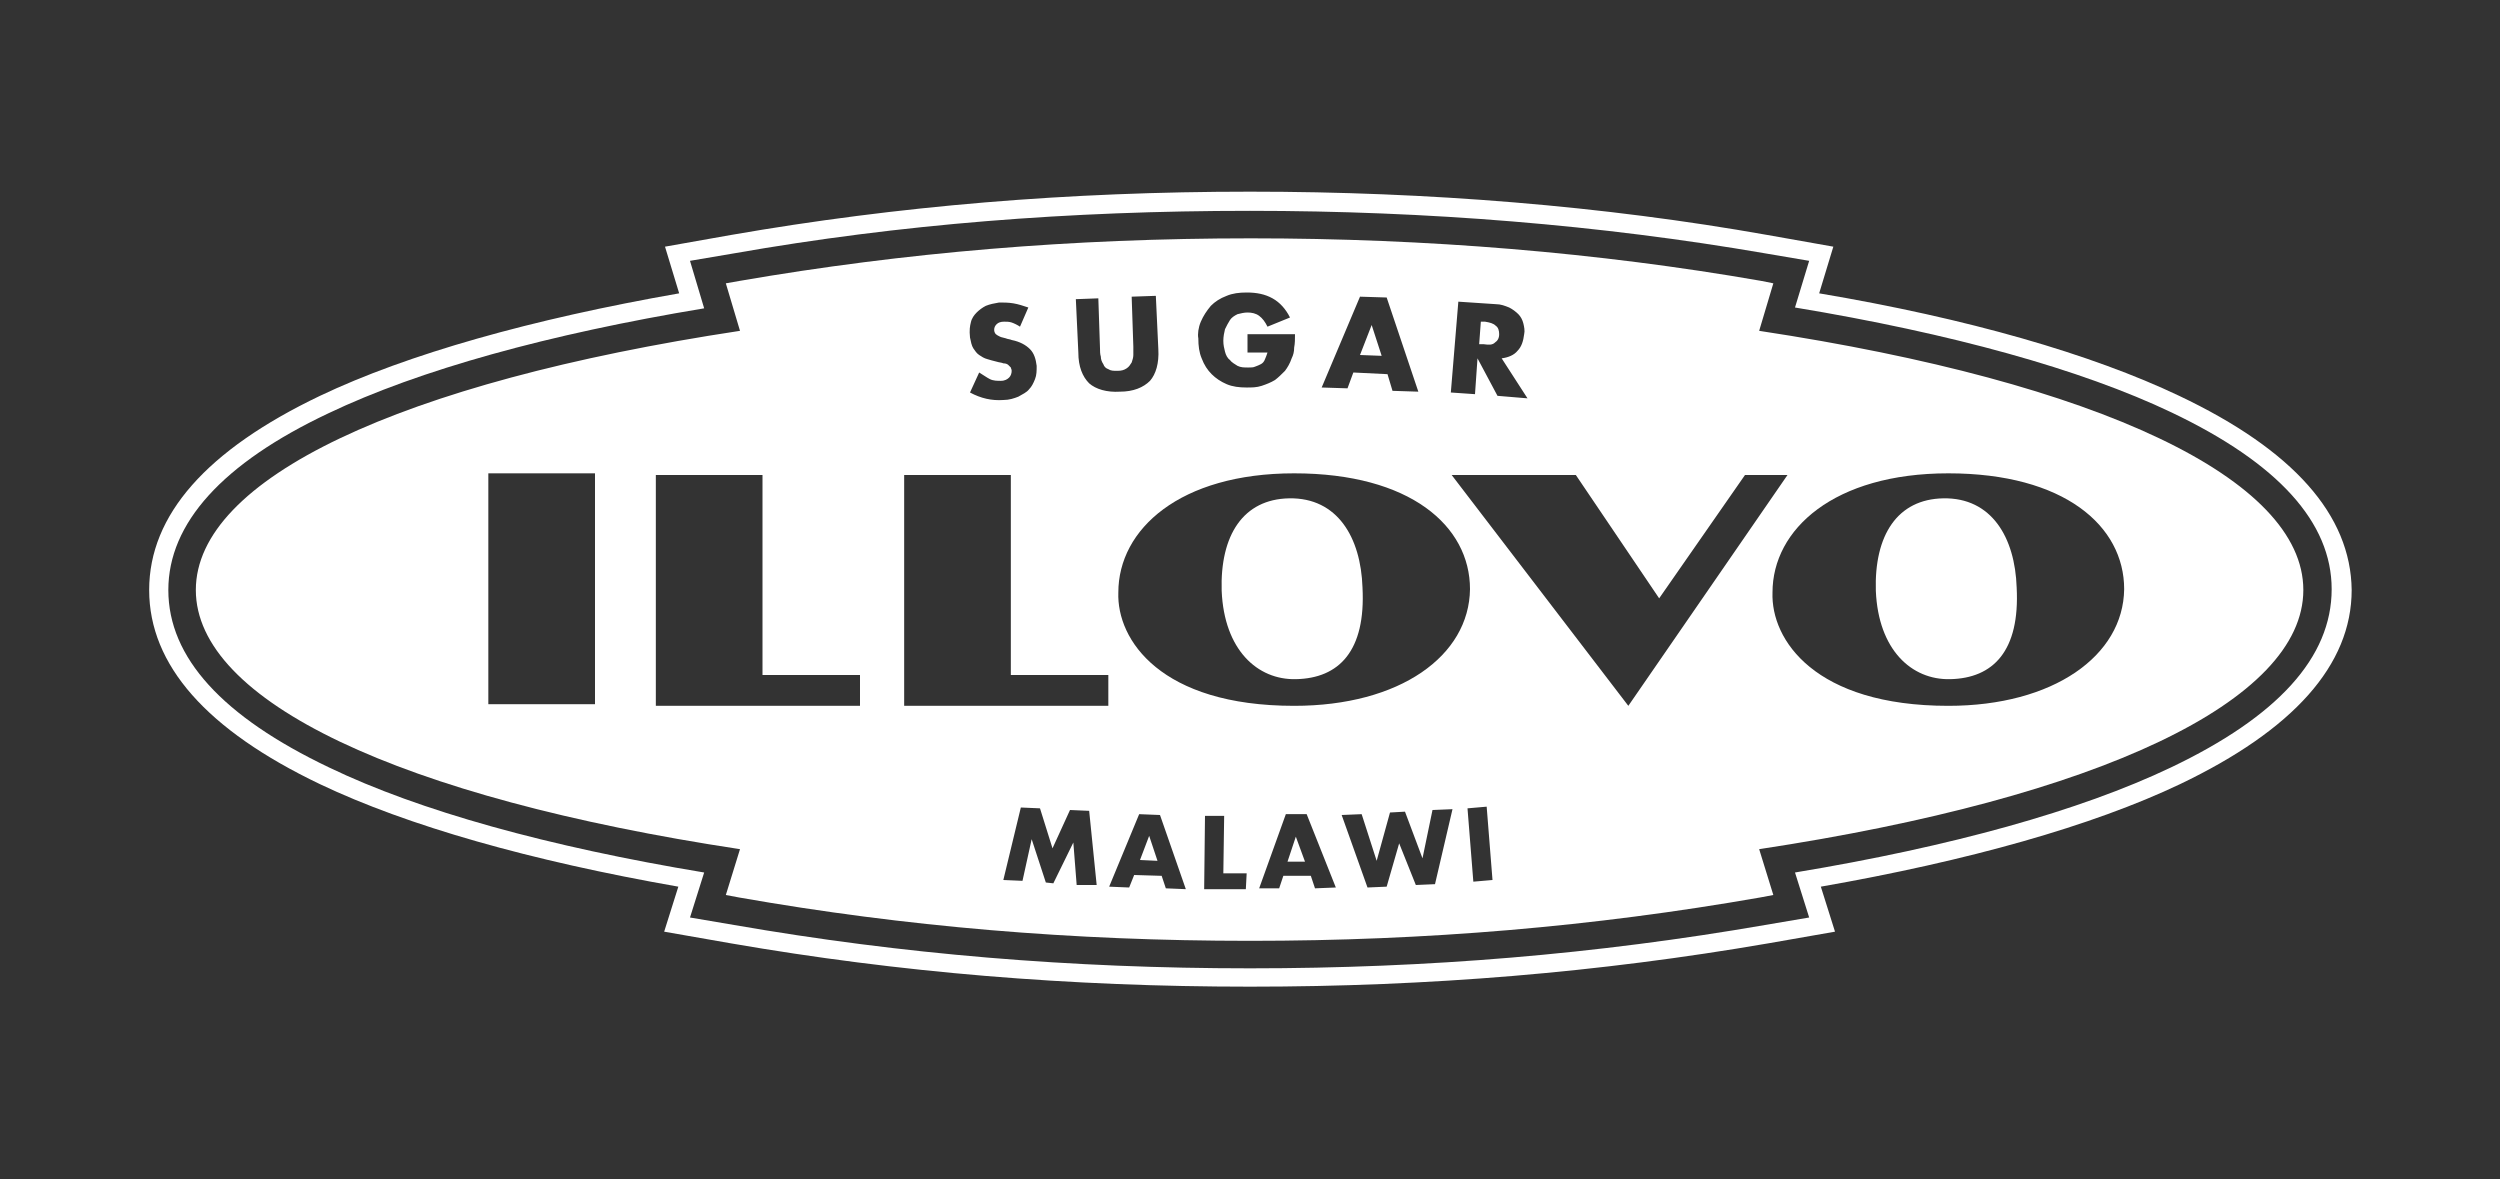
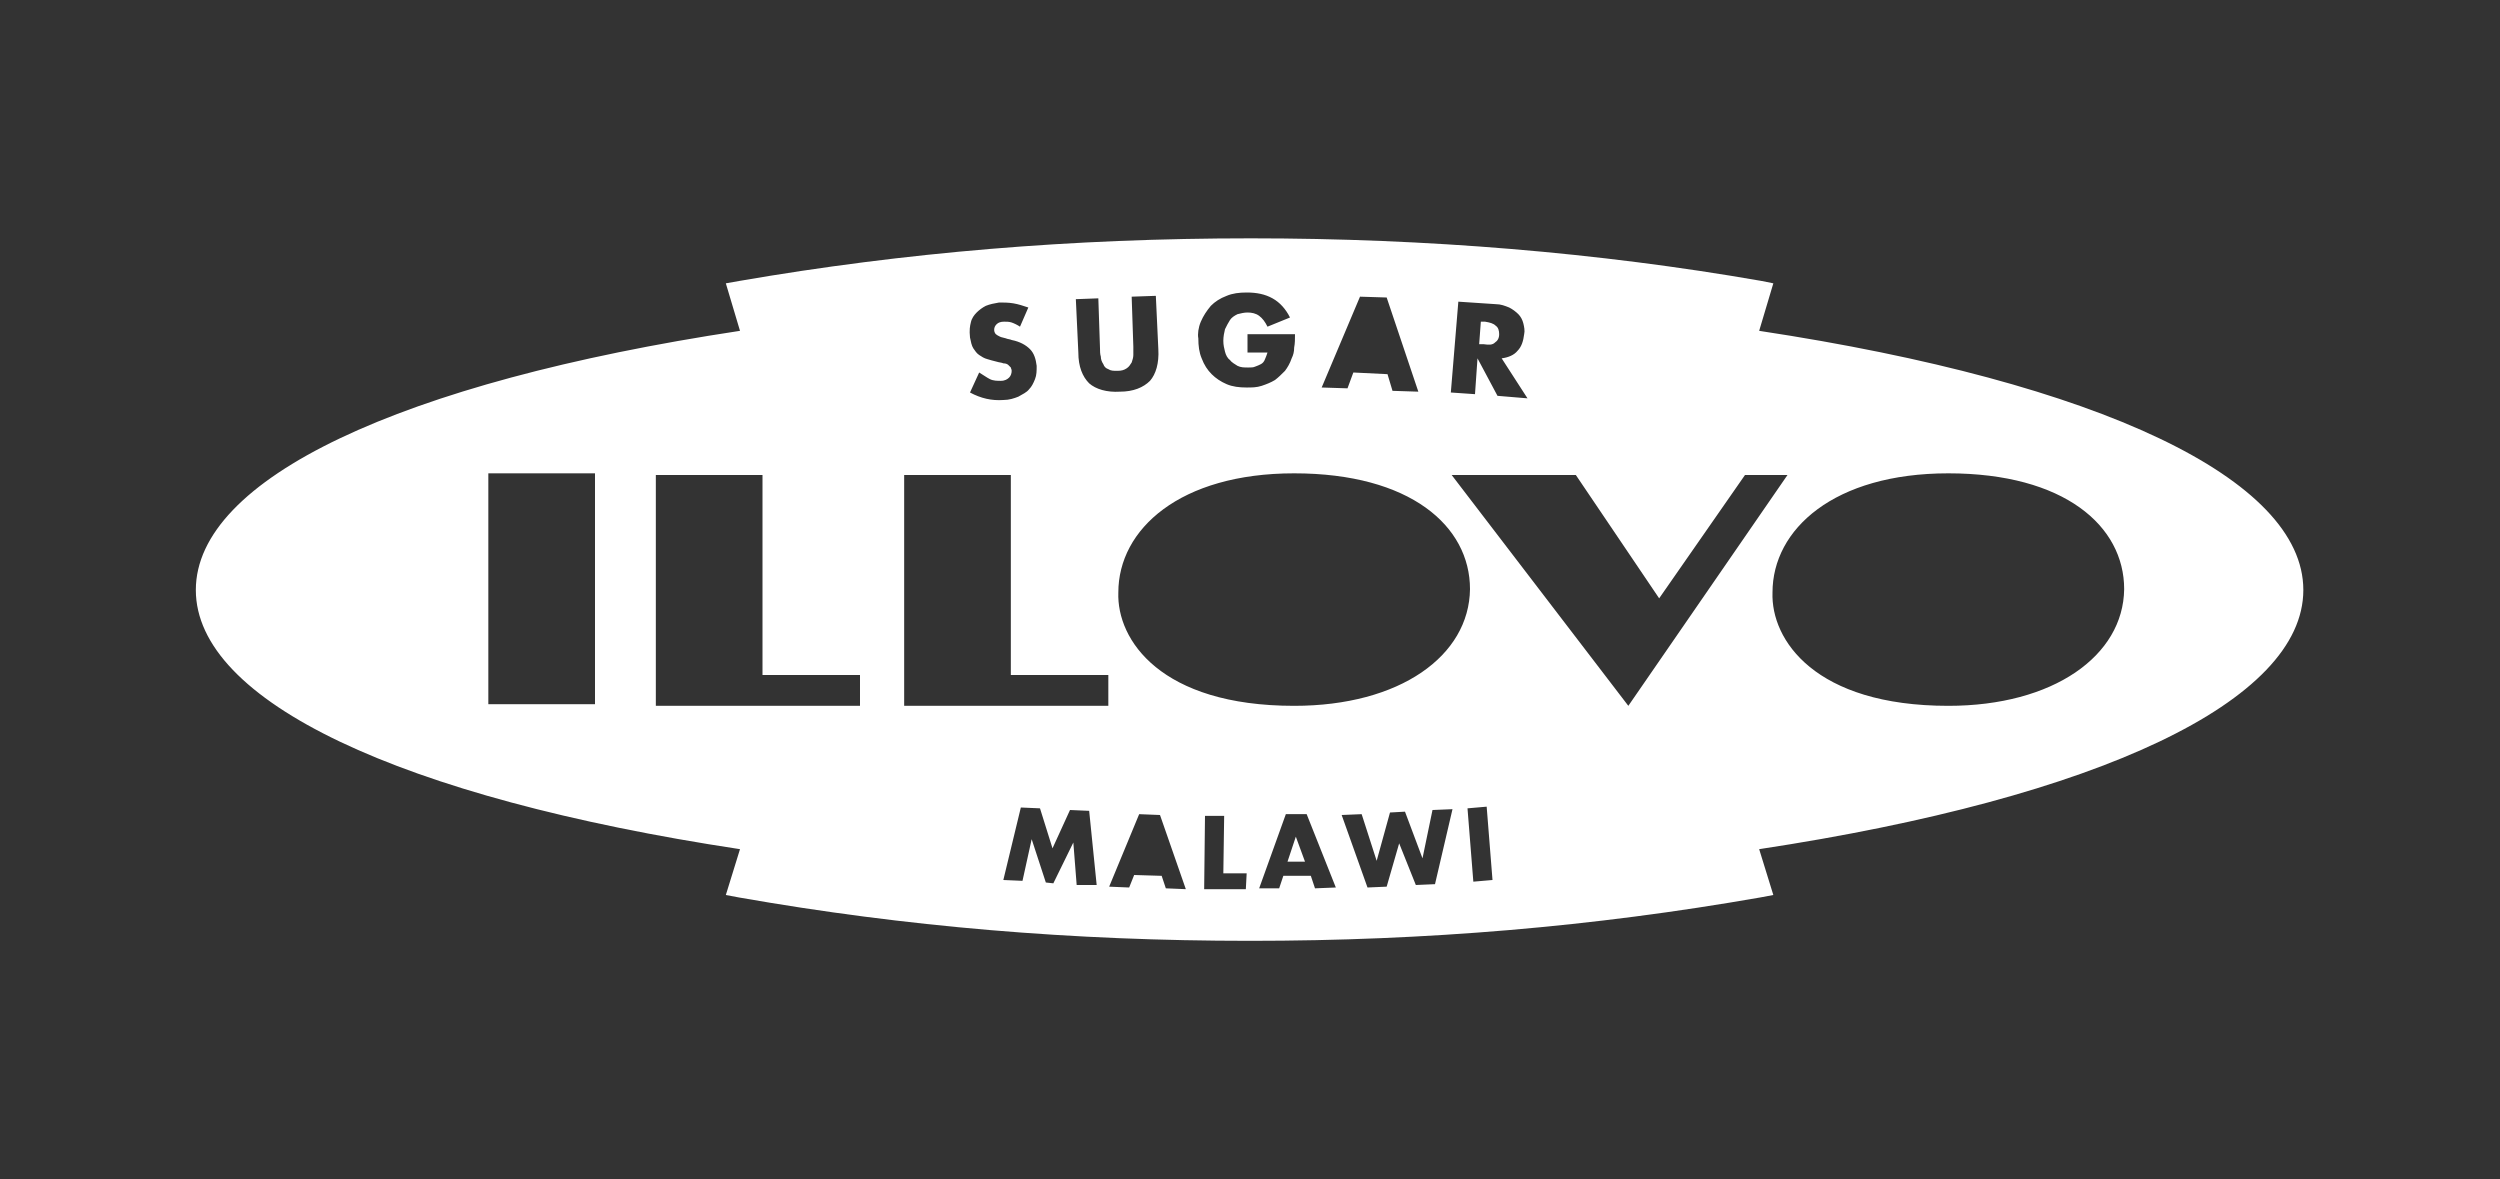
<svg xmlns="http://www.w3.org/2000/svg" version="1.1" id="Layer_1" x="0px" y="0px" viewBox="0 0 300 141.5" style="enable-background:new 0 0 300 141.5;" xml:space="preserve">
  <rect x="0" y="0" width="300" height="141.5" fill="#333333" stroke="none" />
  <style type="text/css">
	.st0{fill:#FFFFFF;}
</style>
  <g>
-     <path class="st0" d="M261.5,47.5c-10.5-5-25.4-9.3-43.2-12.3l1.7-5.6l-7.9-1.4C192.4,24.7,171.4,23,150,23   c-21.8,0-42.2,1.7-62.3,5.2l-7.9,1.4l1.7,5.6c-17.7,3.1-32.6,7.3-43.1,12.3C24.8,54,17.9,61.8,17.9,70.8c0,9,6.9,16.8,20.5,23.3   c10.5,5,25.3,9.2,43,12.3l-1.7,5.4l8,1.4c20.2,3.5,40.6,5.2,62.3,5.2c21.5,0,41.9-1.7,62.2-5.2l8-1.4l-1.7-5.4   c17.7-3.1,32.6-7.3,43.1-12.3c13.6-6.5,20.6-14.3,20.6-23.3C282.1,61.8,275.2,54,261.5,47.5z M260.5,92.1   c-10.9,5.2-26.4,9.5-45.1,12.6l1.7,5.4l-5.3,0.9c-20.2,3.5-40.4,5.2-61.8,5.2c-21.5,0-41.8-1.7-61.9-5.2l-5.3-0.9l1.7-5.4   c-18.7-3.1-34.2-7.4-45-12.6C26.7,86,20.2,78.9,20.2,70.8c0-8,6.5-15.2,19.2-21.2c10.9-5.2,26.4-9.5,45.1-12.6l-1.7-5.7l5.3-0.9   c19.9-3.5,40.2-5.1,61.9-5.1c21.3,0,42.1,1.7,61.8,5.1l5.3,0.9l-1.7,5.6c18.7,3.1,34.3,7.4,45.2,12.6c12.8,6.1,19.2,13.2,19.2,21.2   C279.8,78.9,273.3,86,260.5,92.1z" />
    <g>
      <polygon class="st0" points="154.5,103.4 156.6,103.4 155.5,100.4   " />
-       <path class="st0" d="M163.5,70.5c-0.2-6-3-10.8-8.8-10.7c-5.5,0.1-8.3,4.4-8.1,11.1c0.3,7.1,4.3,10.7,8.9,10.6    C160.7,81.4,163.9,78.1,163.5,70.5z" />
-       <polygon class="st0" points="136.8,103.2 138.9,103.3 137.9,100.3   " />
-       <polygon class="st0" points="164.6,39 163.2,42.6 165.8,42.7   " />
      <path class="st0" d="M276.4,70.8c0-13.3-24.4-24.9-65.3-31.1l1.7-5.7l-1.5-0.3c-19.5-3.4-40.1-5.1-61.2-5.1    c-21.5,0-41.6,1.7-61.3,5.1L87.1,34l1.7,5.7c-40.9,6.2-65.3,17.8-65.3,31.1c0,13.3,24.4,24.9,65.3,31.1l-1.7,5.5l1.6,0.3    c19.9,3.5,40,5.2,61.3,5.2c21.2,0,41.2-1.7,61.2-5.2l1.6-0.3l-1.7-5.5C252,95.7,276.4,84.1,276.4,70.8z M175,36.2l4.5,0.3    c0.6,0,1.1,0.2,1.6,0.4c0.4,0.2,0.8,0.5,1.1,0.8c0.3,0.3,0.5,0.7,0.6,1.1c0.1,0.4,0.2,0.9,0.1,1.3c-0.1,0.8-0.3,1.5-0.8,2    c-0.4,0.5-1.1,0.8-1.9,0.9l3.1,4.8l-3.6-0.3l-2.4-4.5l-0.3,4.3l-2.9-0.2L175,36.2z M163.2,35.6l3.2,0.1l3.8,11.3l-3.1-0.1l-0.6-2    l-4.1-0.2l-0.7,1.9l-3.1-0.1L163.2,35.6z M144.1,38.6c0.3-0.7,0.7-1.3,1.2-1.9c0.5-0.5,1.1-0.9,1.9-1.2c0.7-0.3,1.5-0.4,2.4-0.4    c1.2,0,2.2,0.2,3.1,0.7c0.9,0.5,1.6,1.3,2.1,2.3l-2.7,1.1c-0.3-0.6-0.6-1-1-1.3c-0.4-0.3-0.9-0.4-1.4-0.4c-0.4,0-0.8,0.1-1.2,0.2    c-0.4,0.2-0.7,0.4-0.9,0.7c-0.2,0.3-0.4,0.7-0.6,1.1c-0.1,0.4-0.2,0.9-0.2,1.4c0,0.5,0.1,0.9,0.2,1.3c0.1,0.4,0.3,0.8,0.6,1    c0.2,0.3,0.6,0.5,0.9,0.7c0.4,0.2,0.8,0.2,1.3,0.2c0.3,0,0.6,0,0.8-0.1c0.3-0.1,0.5-0.2,0.7-0.3c0.2-0.1,0.4-0.3,0.5-0.6    c0.1-0.2,0.2-0.5,0.3-0.8l-2.4,0l0-2.2l5.7,0c0,0.6,0,1.1-0.1,1.6c0,0.5-0.1,0.9-0.3,1.3c-0.2,0.6-0.5,1.1-0.8,1.5    c-0.4,0.4-0.8,0.8-1.2,1.1c-0.5,0.3-1,0.5-1.6,0.7c-0.6,0.2-1.2,0.2-1.8,0.2c-0.9,0-1.7-0.1-2.4-0.4c-0.7-0.3-1.3-0.7-1.8-1.2    c-0.5-0.5-0.9-1.1-1.2-1.9c-0.3-0.7-0.4-1.5-0.4-2.4C143.7,40.1,143.8,39.3,144.1,38.6z M131.8,35.8l0.2,6c0,0.3,0,0.7,0.1,1    c0,0.3,0.1,0.6,0.3,0.9c0.1,0.3,0.3,0.5,0.6,0.6c0.3,0.2,0.6,0.2,1.1,0.2c0.5,0,0.8-0.1,1.1-0.3c0.3-0.2,0.4-0.4,0.6-0.7    c0.1-0.3,0.2-0.6,0.2-0.9c0-0.3,0-0.7,0-1l-0.2-6l2.9-0.1l0.3,6.4c0.1,1.7-0.3,3-1,3.8c-0.8,0.8-2,1.3-3.6,1.3    c-1.6,0.1-2.9-0.3-3.7-1c-0.8-0.8-1.3-2-1.3-3.7l-0.3-6.4L131.8,35.8z M116.5,38.7c0.1-0.5,0.4-0.9,0.7-1.2    c0.3-0.3,0.7-0.6,1.1-0.8c0.5-0.2,1-0.3,1.6-0.4c0.5,0,1.1,0,1.7,0.1c0.6,0.1,1.2,0.3,1.8,0.5l-1,2.3c-0.3-0.2-0.7-0.4-1-0.5    c-0.3-0.1-0.6-0.1-0.9-0.1c-0.4,0-0.7,0.1-0.9,0.3c-0.2,0.2-0.3,0.4-0.3,0.7c0,0.2,0.1,0.4,0.2,0.5c0.1,0.1,0.3,0.2,0.5,0.3    c0.2,0.1,0.4,0.1,0.7,0.2c0.2,0.1,0.5,0.1,0.7,0.2c1,0.2,1.7,0.6,2.2,1.1c0.5,0.5,0.7,1.2,0.8,2c0,0.6,0,1.1-0.2,1.6    c-0.2,0.5-0.4,0.9-0.7,1.2c-0.3,0.4-0.8,0.6-1.3,0.9c-0.5,0.2-1.1,0.4-1.8,0.4c-1.4,0.1-2.7-0.2-4-0.9l1.1-2.4    c0.5,0.3,0.9,0.6,1.3,0.8c0.4,0.2,0.9,0.2,1.3,0.2c0.5,0,0.8-0.2,1-0.4s0.3-0.5,0.3-0.8c0-0.2-0.1-0.3-0.1-0.4    c-0.1-0.1-0.2-0.2-0.3-0.3c-0.1-0.1-0.3-0.2-0.6-0.2c-0.2-0.1-0.5-0.1-0.8-0.2c-0.4-0.1-0.8-0.2-1.1-0.3c-0.4-0.1-0.7-0.3-1-0.5    c-0.3-0.2-0.5-0.5-0.7-0.8c-0.2-0.3-0.3-0.8-0.4-1.3C116.3,39.6,116.4,39.1,116.5,38.7z M71.4,84.5H58.6V56.8h12.8V84.5z     M103.2,84.7H91.5h-6.4h-6.4V57h12.8v24h11.7V84.7z M129.2,106.2l-0.4-5.1l-2.4,4.9l-0.9-0.1l-1.7-5.2l-1.1,5l-2.3-0.1l2.1-8.7    l2.3,0.1l1.5,4.8l2.1-4.6l2.3,0.1l0.9,8.9L129.2,106.2z M133,84.7h-11.7h-6.4h-6.4V57h12.8v24H133V84.7z M139.9,106.6l-0.5-1.5    l-3.3-0.1l-0.6,1.5l-2.4-0.1l3.6-8.7l2.5,0.1l3.1,8.9L139.9,106.6z M149.5,106.7l-5,0l0.1-8.8l2.3,0l-0.1,6.9l2.8,0L149.5,106.7z     M134.2,71.1c0-7.6,7.4-14.3,21.1-14.3c13.9,0,21.1,6.3,21.1,13.9c-0.1,8-8.4,14-21.1,14C139.3,84.7,134,76.8,134.2,71.1z     M157.8,106.6l-0.5-1.5l-3.3,0l-0.5,1.5l-2.4,0l3.2-8.9l2.5,0l3.5,8.8L157.8,106.6z M172.2,106.1l-2.3,0.1l-2-5l-1.5,5.2l-2.3,0.1    l-3.1-8.7l2.4-0.1l1.8,5.6l1.6-5.8l1.8-0.1l2.1,5.6l1.2-5.8l2.4-0.1L172.2,106.1z M176.8,105.8l-0.7-8.8l2.3-0.2l0.7,8.8    L176.8,105.8z M195.4,84.7l-21.2-27.7h14.9l10,14.8l10.3-14.8h5.1L195.4,84.7z M233.8,84.7c-16,0-21.3-7.9-21.1-13.6    c0-7.6,7.4-14.3,21.1-14.3c13.9,0,21.1,6.3,21.1,13.9C254.8,78.7,246.4,84.7,233.8,84.7z" />
      <path class="st0" d="M179.4,41.1c0.3-0.2,0.5-0.5,0.5-1c0-0.4-0.1-0.8-0.4-1c-0.3-0.3-0.7-0.4-1.3-0.5l-0.5,0l-0.2,2.7l0.5,0    C178.7,41.4,179.1,41.4,179.4,41.1z" />
-       <path class="st0" d="M233.2,59.8c-5.5,0.1-8.3,4.4-8.1,11.1c0.3,7.1,4.3,10.7,8.9,10.6c5.2-0.1,8.4-3.4,8-11    C241.8,64.5,239,59.7,233.2,59.8z" />
    </g>
  </g>
</svg>